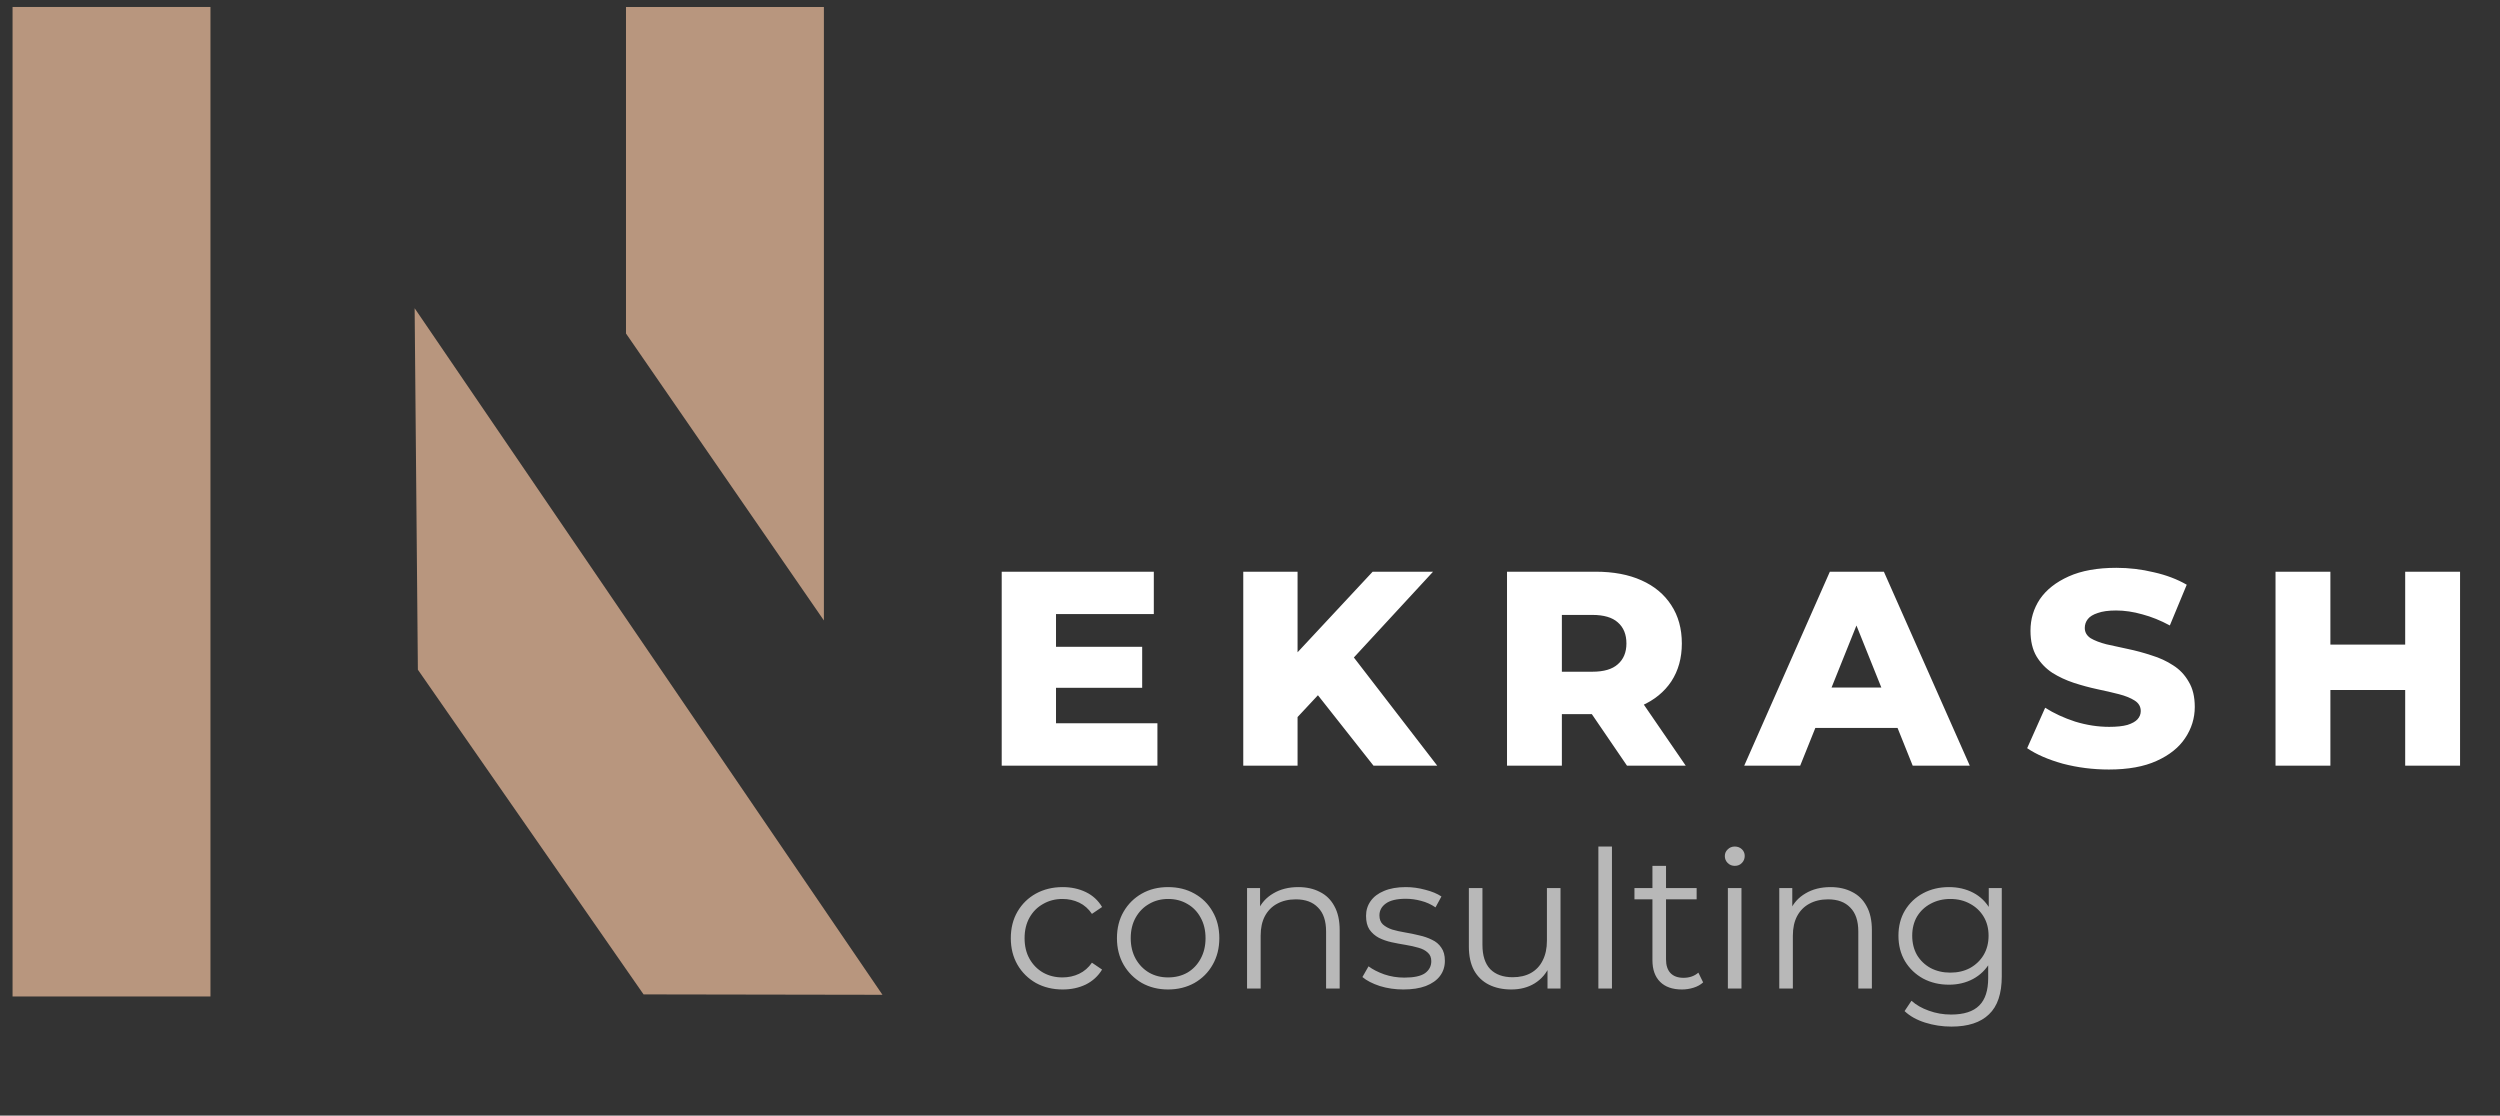
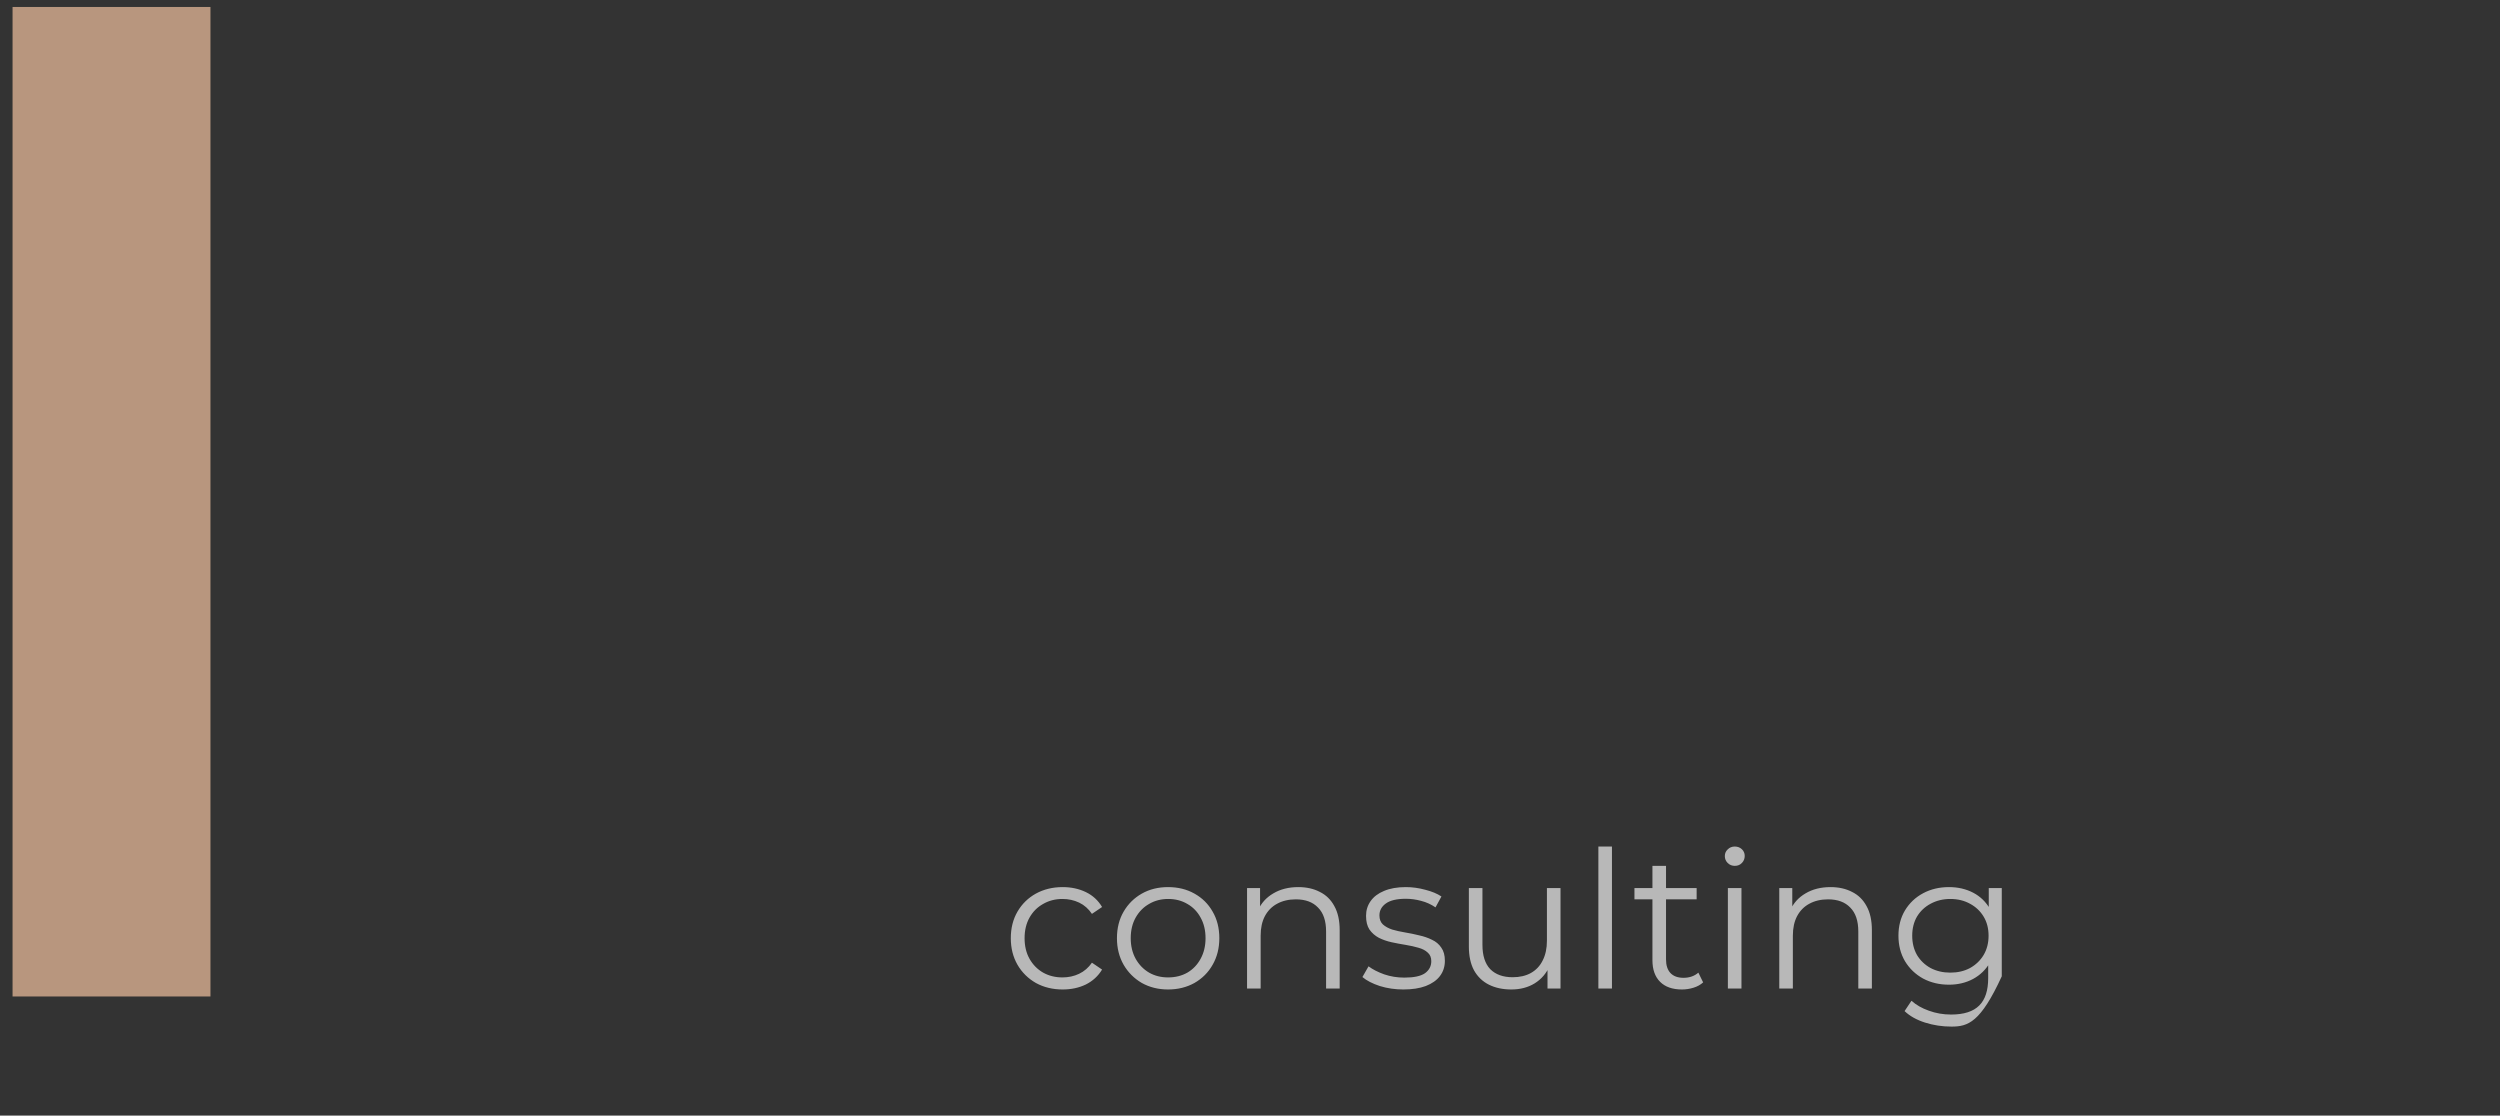
<svg xmlns="http://www.w3.org/2000/svg" width="186" height="83" viewBox="0 0 186 83" fill="none">
  <rect x="0" y="0" width="186" height="83" fill="#333333" stroke="none" />
  <rect x="0.934" y="0.519" width="14.724" height="73.619" fill="#B8967E" />
-   <path d="M31.09 49.826L30.849 22.932L65.655 74.013L47.881 73.983L31.09 49.826Z" fill="#B8967E" />
  <g clip-path="url(#clip0_262_1612)">
    <path d="M46.574 0.519H61.298V46.162L46.574 24.813V0.519Z" fill="#B8967E" />
  </g>
-   <path d="M78.278 48.121H84.978V51.172H78.278V48.121ZM78.567 53.81H86.112V56.964H74.527V42.535H85.844V45.688H78.567V53.81ZM96.147 53.769L95.921 49.193L102.125 42.535H106.619L100.435 49.234L98.168 51.604L96.147 53.769ZM92.499 56.964V42.535H96.539V56.964H92.499ZM102.187 56.964L97.487 51.007L100.146 48.162L106.928 56.964H102.187ZM112.122 56.964V42.535H118.718C120.037 42.535 121.171 42.748 122.119 43.174C123.081 43.6 123.823 44.218 124.345 45.029C124.868 45.826 125.129 46.774 125.129 47.873C125.129 48.959 124.868 49.9 124.345 50.697C123.823 51.481 123.081 52.085 122.119 52.511C121.171 52.924 120.037 53.13 118.718 53.13H114.389L116.203 51.419V56.964H112.122ZM121.047 56.964L117.461 51.708H121.81L125.417 56.964H121.047ZM116.203 51.852L114.389 49.976H118.471C119.323 49.976 119.955 49.791 120.367 49.419C120.793 49.048 121.006 48.533 121.006 47.873C121.006 47.2 120.793 46.678 120.367 46.307C119.955 45.936 119.323 45.75 118.471 45.75H114.389L116.203 43.874V51.852ZM129.771 56.964L136.141 42.535H140.161L146.551 56.964H142.304L137.316 44.534H138.924L133.935 56.964H129.771ZM133.255 54.16L134.306 51.151H141.356L142.407 54.16H133.255ZM156.901 57.252C155.719 57.252 154.579 57.108 153.479 56.82C152.394 56.517 151.507 56.133 150.82 55.665L152.16 52.656C152.806 53.068 153.548 53.411 154.386 53.686C155.238 53.947 156.083 54.078 156.922 54.078C157.485 54.078 157.939 54.03 158.282 53.934C158.626 53.824 158.873 53.686 159.024 53.522C159.189 53.343 159.272 53.137 159.272 52.903C159.272 52.573 159.12 52.312 158.818 52.12C158.516 51.927 158.124 51.769 157.643 51.646C157.162 51.522 156.626 51.398 156.035 51.275C155.458 51.151 154.874 50.993 154.283 50.8C153.706 50.608 153.177 50.361 152.696 50.059C152.215 49.742 151.823 49.337 151.521 48.842C151.219 48.334 151.068 47.695 151.068 46.925C151.068 46.059 151.301 45.276 151.768 44.575C152.249 43.874 152.964 43.311 153.912 42.885C154.86 42.459 156.042 42.246 157.458 42.246C158.406 42.246 159.333 42.356 160.24 42.576C161.161 42.782 161.979 43.091 162.693 43.504L161.436 46.534C160.749 46.163 160.069 45.888 159.395 45.709C158.722 45.517 158.069 45.42 157.437 45.42C156.874 45.42 156.42 45.482 156.077 45.606C155.733 45.716 155.486 45.867 155.335 46.059C155.183 46.252 155.108 46.472 155.108 46.719C155.108 47.035 155.252 47.289 155.541 47.482C155.843 47.66 156.235 47.812 156.716 47.935C157.21 48.045 157.746 48.162 158.323 48.286C158.914 48.409 159.498 48.567 160.076 48.76C160.666 48.938 161.202 49.186 161.683 49.502C162.164 49.804 162.549 50.21 162.838 50.718C163.14 51.213 163.291 51.838 163.291 52.594C163.291 53.432 163.051 54.209 162.57 54.923C162.103 55.624 161.395 56.187 160.447 56.613C159.512 57.039 158.33 57.252 156.901 57.252ZM178.946 42.535H183.028V56.964H178.946V42.535ZM173.381 56.964H169.299V42.535H173.381V56.964ZM179.235 51.337H173.092V47.956H179.235V51.337Z" fill="white" />
-   <path d="M79.062 73.617C78.322 73.617 77.657 73.456 77.069 73.133C76.49 72.801 76.034 72.35 75.702 71.781C75.37 71.201 75.204 70.542 75.204 69.802C75.204 69.052 75.37 68.392 75.702 67.823C76.034 67.253 76.49 66.807 77.069 66.484C77.657 66.162 78.322 66 79.062 66C79.698 66 80.272 66.124 80.785 66.371C81.297 66.617 81.701 66.987 81.995 67.481L81.24 67.993C80.984 67.614 80.666 67.334 80.286 67.153C79.907 66.973 79.494 66.883 79.048 66.883C78.516 66.883 78.037 67.006 77.61 67.253C77.183 67.49 76.846 67.827 76.599 68.264C76.352 68.701 76.229 69.213 76.229 69.802C76.229 70.39 76.352 70.903 76.599 71.339C76.846 71.776 77.183 72.118 77.61 72.364C78.037 72.602 78.516 72.72 79.048 72.72C79.494 72.72 79.907 72.63 80.286 72.45C80.666 72.269 80.984 71.994 81.24 71.624L81.995 72.136C81.701 72.621 81.297 72.991 80.785 73.247C80.272 73.494 79.698 73.617 79.062 73.617ZM86.902 73.617C86.181 73.617 85.531 73.456 84.952 73.133C84.382 72.801 83.931 72.35 83.599 71.781C83.267 71.201 83.101 70.542 83.101 69.802C83.101 69.052 83.267 68.392 83.599 67.823C83.931 67.253 84.382 66.807 84.952 66.484C85.521 66.162 86.171 66 86.902 66C87.642 66 88.297 66.162 88.867 66.484C89.446 66.807 89.897 67.253 90.219 67.823C90.552 68.392 90.718 69.052 90.718 69.802C90.718 70.542 90.552 71.201 90.219 71.781C89.897 72.35 89.446 72.801 88.867 73.133C88.288 73.456 87.633 73.617 86.902 73.617ZM86.902 72.72C87.443 72.72 87.922 72.602 88.34 72.364C88.758 72.118 89.085 71.776 89.322 71.339C89.569 70.893 89.692 70.38 89.692 69.802C89.692 69.213 89.569 68.701 89.322 68.264C89.085 67.827 88.758 67.49 88.34 67.253C87.922 67.006 87.448 66.883 86.916 66.883C86.385 66.883 85.91 67.006 85.493 67.253C85.075 67.49 84.743 67.827 84.496 68.264C84.249 68.701 84.126 69.213 84.126 69.802C84.126 70.38 84.249 70.893 84.496 71.339C84.743 71.776 85.075 72.118 85.493 72.364C85.91 72.602 86.38 72.72 86.902 72.72ZM96.597 66C97.204 66 97.736 66.119 98.191 66.356C98.656 66.584 99.017 66.935 99.273 67.41C99.539 67.884 99.672 68.482 99.672 69.204V73.546H98.661V69.303C98.661 68.516 98.462 67.922 98.063 67.524C97.674 67.115 97.124 66.912 96.412 66.912C95.88 66.912 95.415 67.021 95.016 67.239C94.627 67.448 94.324 67.756 94.105 68.164C93.897 68.563 93.792 69.047 93.792 69.617V73.546H92.781V66.072H93.749V68.122L93.593 67.737C93.83 67.196 94.21 66.774 94.732 66.47C95.254 66.157 95.875 66 96.597 66ZM104.41 73.617C103.793 73.617 103.209 73.532 102.659 73.361C102.108 73.18 101.676 72.957 101.363 72.692L101.819 71.894C102.122 72.122 102.511 72.322 102.986 72.492C103.461 72.654 103.959 72.734 104.481 72.734C105.193 72.734 105.705 72.625 106.019 72.407C106.332 72.179 106.488 71.88 106.488 71.51C106.488 71.235 106.398 71.021 106.218 70.869C106.047 70.708 105.819 70.589 105.534 70.513C105.25 70.428 104.932 70.357 104.581 70.3C104.229 70.243 103.878 70.177 103.527 70.101C103.185 70.025 102.872 69.915 102.587 69.773C102.303 69.621 102.07 69.417 101.89 69.161C101.719 68.905 101.634 68.563 101.634 68.136C101.634 67.728 101.747 67.362 101.975 67.04C102.203 66.717 102.535 66.465 102.972 66.285C103.418 66.095 103.959 66 104.595 66C105.079 66 105.563 66.067 106.047 66.2C106.531 66.323 106.93 66.489 107.243 66.698L106.802 67.509C106.469 67.282 106.113 67.12 105.734 67.025C105.354 66.921 104.974 66.869 104.595 66.869C103.921 66.869 103.423 66.987 103.1 67.225C102.787 67.453 102.63 67.747 102.63 68.107C102.63 68.392 102.716 68.615 102.886 68.776C103.067 68.938 103.299 69.066 103.584 69.161C103.878 69.246 104.196 69.317 104.538 69.374C104.889 69.431 105.235 69.503 105.577 69.588C105.928 69.664 106.246 69.773 106.531 69.915C106.825 70.048 107.058 70.243 107.229 70.499C107.409 70.746 107.499 71.073 107.499 71.481C107.499 71.918 107.376 72.298 107.129 72.621C106.892 72.934 106.541 73.18 106.075 73.361C105.62 73.532 105.065 73.617 104.41 73.617ZM112.443 73.617C111.807 73.617 111.252 73.498 110.778 73.261C110.303 73.024 109.933 72.668 109.667 72.193C109.411 71.719 109.283 71.126 109.283 70.414V66.072H110.294V70.3C110.294 71.097 110.488 71.7 110.877 72.108C111.276 72.507 111.831 72.706 112.543 72.706C113.065 72.706 113.516 72.602 113.896 72.393C114.285 72.174 114.579 71.861 114.778 71.453C114.987 71.045 115.091 70.556 115.091 69.987V66.072H116.102V73.546H115.134V71.496L115.291 71.866C115.053 72.416 114.683 72.848 114.18 73.162C113.687 73.465 113.108 73.617 112.443 73.617ZM118.919 73.546V62.982H119.93V73.546H118.919ZM125.134 73.617C124.432 73.617 123.891 73.427 123.511 73.048C123.131 72.668 122.941 72.132 122.941 71.439V64.42H123.952V71.382C123.952 71.819 124.061 72.155 124.28 72.393C124.508 72.63 124.83 72.749 125.248 72.749C125.694 72.749 126.064 72.621 126.358 72.364L126.714 73.09C126.515 73.271 126.273 73.403 125.988 73.489C125.713 73.574 125.428 73.617 125.134 73.617ZM121.603 66.912V66.072H126.23V66.912H121.603ZM128.554 73.546V66.072H129.565V73.546H128.554ZM129.067 64.42C128.858 64.42 128.683 64.349 128.54 64.207C128.398 64.064 128.327 63.893 128.327 63.694C128.327 63.495 128.398 63.328 128.54 63.196C128.683 63.053 128.858 62.982 129.067 62.982C129.276 62.982 129.451 63.048 129.594 63.181C129.736 63.314 129.807 63.48 129.807 63.68C129.807 63.889 129.736 64.064 129.594 64.207C129.461 64.349 129.285 64.42 129.067 64.42ZM136.193 66C136.801 66 137.332 66.119 137.788 66.356C138.253 66.584 138.614 66.935 138.87 67.41C139.136 67.884 139.268 68.482 139.268 69.204V73.546H138.258V69.303C138.258 68.516 138.058 67.922 137.66 67.524C137.271 67.115 136.72 66.912 136.008 66.912C135.477 66.912 135.012 67.021 134.613 67.239C134.224 67.448 133.92 67.756 133.702 68.164C133.493 68.563 133.389 69.047 133.389 69.617V73.546H132.378V66.072H133.346V68.122L133.189 67.737C133.427 67.196 133.806 66.774 134.328 66.47C134.85 66.157 135.472 66 136.193 66ZM145.188 76.379C144.505 76.379 143.85 76.279 143.223 76.08C142.597 75.881 142.089 75.596 141.7 75.226L142.212 74.457C142.564 74.77 142.995 75.017 143.508 75.197C144.03 75.387 144.58 75.482 145.159 75.482C146.109 75.482 146.806 75.259 147.252 74.813C147.698 74.376 147.921 73.693 147.921 72.763V70.898L148.064 69.617L147.964 68.335V66.072H148.932V72.635C148.932 73.926 148.614 74.87 147.978 75.468C147.352 76.075 146.422 76.379 145.188 76.379ZM145.003 73.261C144.291 73.261 143.65 73.109 143.081 72.806C142.511 72.492 142.061 72.061 141.728 71.51C141.406 70.96 141.244 70.328 141.244 69.617C141.244 68.905 141.406 68.278 141.728 67.737C142.061 67.187 142.511 66.76 143.081 66.456C143.65 66.152 144.291 66 145.003 66C145.667 66 146.265 66.138 146.797 66.413C147.328 66.688 147.751 67.097 148.064 67.638C148.377 68.179 148.534 68.838 148.534 69.617C148.534 70.395 148.377 71.054 148.064 71.595C147.751 72.136 147.328 72.549 146.797 72.834C146.265 73.119 145.667 73.261 145.003 73.261ZM145.103 72.364C145.653 72.364 146.142 72.25 146.569 72.022C146.996 71.785 147.333 71.463 147.58 71.054C147.827 70.637 147.95 70.157 147.95 69.617C147.95 69.076 147.827 68.601 147.58 68.193C147.333 67.785 146.996 67.467 146.569 67.239C146.142 67.002 145.653 66.883 145.103 66.883C144.562 66.883 144.073 67.002 143.636 67.239C143.209 67.467 142.872 67.785 142.625 68.193C142.388 68.601 142.269 69.076 142.269 69.617C142.269 70.157 142.388 70.637 142.625 71.054C142.872 71.463 143.209 71.785 143.636 72.022C144.073 72.25 144.562 72.364 145.103 72.364Z" fill="white" fill-opacity="0.65" />
+   <path d="M79.062 73.617C78.322 73.617 77.657 73.456 77.069 73.133C76.49 72.801 76.034 72.35 75.702 71.781C75.37 71.201 75.204 70.542 75.204 69.802C75.204 69.052 75.37 68.392 75.702 67.823C76.034 67.253 76.49 66.807 77.069 66.484C77.657 66.162 78.322 66 79.062 66C79.698 66 80.272 66.124 80.785 66.371C81.297 66.617 81.701 66.987 81.995 67.481L81.24 67.993C80.984 67.614 80.666 67.334 80.286 67.153C79.907 66.973 79.494 66.883 79.048 66.883C78.516 66.883 78.037 67.006 77.61 67.253C77.183 67.49 76.846 67.827 76.599 68.264C76.352 68.701 76.229 69.213 76.229 69.802C76.229 70.39 76.352 70.903 76.599 71.339C76.846 71.776 77.183 72.118 77.61 72.364C78.037 72.602 78.516 72.72 79.048 72.72C79.494 72.72 79.907 72.63 80.286 72.45C80.666 72.269 80.984 71.994 81.24 71.624L81.995 72.136C81.701 72.621 81.297 72.991 80.785 73.247C80.272 73.494 79.698 73.617 79.062 73.617ZM86.902 73.617C86.181 73.617 85.531 73.456 84.952 73.133C84.382 72.801 83.931 72.35 83.599 71.781C83.267 71.201 83.101 70.542 83.101 69.802C83.101 69.052 83.267 68.392 83.599 67.823C83.931 67.253 84.382 66.807 84.952 66.484C85.521 66.162 86.171 66 86.902 66C87.642 66 88.297 66.162 88.867 66.484C89.446 66.807 89.897 67.253 90.219 67.823C90.552 68.392 90.718 69.052 90.718 69.802C90.718 70.542 90.552 71.201 90.219 71.781C89.897 72.35 89.446 72.801 88.867 73.133C88.288 73.456 87.633 73.617 86.902 73.617ZM86.902 72.72C87.443 72.72 87.922 72.602 88.34 72.364C88.758 72.118 89.085 71.776 89.322 71.339C89.569 70.893 89.692 70.38 89.692 69.802C89.692 69.213 89.569 68.701 89.322 68.264C89.085 67.827 88.758 67.49 88.34 67.253C87.922 67.006 87.448 66.883 86.916 66.883C86.385 66.883 85.91 67.006 85.493 67.253C85.075 67.49 84.743 67.827 84.496 68.264C84.249 68.701 84.126 69.213 84.126 69.802C84.126 70.38 84.249 70.893 84.496 71.339C84.743 71.776 85.075 72.118 85.493 72.364C85.91 72.602 86.38 72.72 86.902 72.72ZM96.597 66C97.204 66 97.736 66.119 98.191 66.356C98.656 66.584 99.017 66.935 99.273 67.41C99.539 67.884 99.672 68.482 99.672 69.204V73.546H98.661V69.303C98.661 68.516 98.462 67.922 98.063 67.524C97.674 67.115 97.124 66.912 96.412 66.912C95.88 66.912 95.415 67.021 95.016 67.239C94.627 67.448 94.324 67.756 94.105 68.164C93.897 68.563 93.792 69.047 93.792 69.617V73.546H92.781V66.072H93.749V68.122L93.593 67.737C93.83 67.196 94.21 66.774 94.732 66.47C95.254 66.157 95.875 66 96.597 66ZM104.41 73.617C103.793 73.617 103.209 73.532 102.659 73.361C102.108 73.18 101.676 72.957 101.363 72.692L101.819 71.894C102.122 72.122 102.511 72.322 102.986 72.492C103.461 72.654 103.959 72.734 104.481 72.734C105.193 72.734 105.705 72.625 106.019 72.407C106.332 72.179 106.488 71.88 106.488 71.51C106.488 71.235 106.398 71.021 106.218 70.869C106.047 70.708 105.819 70.589 105.534 70.513C105.25 70.428 104.932 70.357 104.581 70.3C104.229 70.243 103.878 70.177 103.527 70.101C103.185 70.025 102.872 69.915 102.587 69.773C102.303 69.621 102.07 69.417 101.89 69.161C101.719 68.905 101.634 68.563 101.634 68.136C101.634 67.728 101.747 67.362 101.975 67.04C102.203 66.717 102.535 66.465 102.972 66.285C103.418 66.095 103.959 66 104.595 66C105.079 66 105.563 66.067 106.047 66.2C106.531 66.323 106.93 66.489 107.243 66.698L106.802 67.509C106.469 67.282 106.113 67.12 105.734 67.025C105.354 66.921 104.974 66.869 104.595 66.869C103.921 66.869 103.423 66.987 103.1 67.225C102.787 67.453 102.63 67.747 102.63 68.107C102.63 68.392 102.716 68.615 102.886 68.776C103.067 68.938 103.299 69.066 103.584 69.161C103.878 69.246 104.196 69.317 104.538 69.374C104.889 69.431 105.235 69.503 105.577 69.588C105.928 69.664 106.246 69.773 106.531 69.915C106.825 70.048 107.058 70.243 107.229 70.499C107.409 70.746 107.499 71.073 107.499 71.481C107.499 71.918 107.376 72.298 107.129 72.621C106.892 72.934 106.541 73.18 106.075 73.361C105.62 73.532 105.065 73.617 104.41 73.617ZM112.443 73.617C111.807 73.617 111.252 73.498 110.778 73.261C110.303 73.024 109.933 72.668 109.667 72.193C109.411 71.719 109.283 71.126 109.283 70.414V66.072H110.294V70.3C110.294 71.097 110.488 71.7 110.877 72.108C111.276 72.507 111.831 72.706 112.543 72.706C113.065 72.706 113.516 72.602 113.896 72.393C114.285 72.174 114.579 71.861 114.778 71.453C114.987 71.045 115.091 70.556 115.091 69.987V66.072H116.102V73.546H115.134V71.496L115.291 71.866C115.053 72.416 114.683 72.848 114.18 73.162C113.687 73.465 113.108 73.617 112.443 73.617ZM118.919 73.546V62.982H119.93V73.546H118.919ZM125.134 73.617C124.432 73.617 123.891 73.427 123.511 73.048C123.131 72.668 122.941 72.132 122.941 71.439V64.42H123.952V71.382C123.952 71.819 124.061 72.155 124.28 72.393C124.508 72.63 124.83 72.749 125.248 72.749C125.694 72.749 126.064 72.621 126.358 72.364L126.714 73.09C126.515 73.271 126.273 73.403 125.988 73.489C125.713 73.574 125.428 73.617 125.134 73.617ZM121.603 66.912V66.072H126.23V66.912H121.603ZM128.554 73.546V66.072H129.565V73.546H128.554ZM129.067 64.42C128.858 64.42 128.683 64.349 128.54 64.207C128.398 64.064 128.327 63.893 128.327 63.694C128.327 63.495 128.398 63.328 128.54 63.196C128.683 63.053 128.858 62.982 129.067 62.982C129.276 62.982 129.451 63.048 129.594 63.181C129.736 63.314 129.807 63.48 129.807 63.68C129.807 63.889 129.736 64.064 129.594 64.207C129.461 64.349 129.285 64.42 129.067 64.42ZM136.193 66C136.801 66 137.332 66.119 137.788 66.356C138.253 66.584 138.614 66.935 138.87 67.41C139.136 67.884 139.268 68.482 139.268 69.204V73.546H138.258V69.303C138.258 68.516 138.058 67.922 137.66 67.524C137.271 67.115 136.72 66.912 136.008 66.912C135.477 66.912 135.012 67.021 134.613 67.239C134.224 67.448 133.92 67.756 133.702 68.164C133.493 68.563 133.389 69.047 133.389 69.617V73.546H132.378V66.072H133.346V68.122L133.189 67.737C133.427 67.196 133.806 66.774 134.328 66.47C134.85 66.157 135.472 66 136.193 66ZM145.188 76.379C144.505 76.379 143.85 76.279 143.223 76.08C142.597 75.881 142.089 75.596 141.7 75.226L142.212 74.457C142.564 74.77 142.995 75.017 143.508 75.197C144.03 75.387 144.58 75.482 145.159 75.482C146.109 75.482 146.806 75.259 147.252 74.813C147.698 74.376 147.921 73.693 147.921 72.763V70.898L148.064 69.617L147.964 68.335V66.072H148.932V72.635C147.352 76.075 146.422 76.379 145.188 76.379ZM145.003 73.261C144.291 73.261 143.65 73.109 143.081 72.806C142.511 72.492 142.061 72.061 141.728 71.51C141.406 70.96 141.244 70.328 141.244 69.617C141.244 68.905 141.406 68.278 141.728 67.737C142.061 67.187 142.511 66.76 143.081 66.456C143.65 66.152 144.291 66 145.003 66C145.667 66 146.265 66.138 146.797 66.413C147.328 66.688 147.751 67.097 148.064 67.638C148.377 68.179 148.534 68.838 148.534 69.617C148.534 70.395 148.377 71.054 148.064 71.595C147.751 72.136 147.328 72.549 146.797 72.834C146.265 73.119 145.667 73.261 145.003 73.261ZM145.103 72.364C145.653 72.364 146.142 72.25 146.569 72.022C146.996 71.785 147.333 71.463 147.58 71.054C147.827 70.637 147.95 70.157 147.95 69.617C147.95 69.076 147.827 68.601 147.58 68.193C147.333 67.785 146.996 67.467 146.569 67.239C146.142 67.002 145.653 66.883 145.103 66.883C144.562 66.883 144.073 67.002 143.636 67.239C143.209 67.467 142.872 67.785 142.625 68.193C142.388 68.601 142.269 69.076 142.269 69.617C142.269 70.157 142.388 70.637 142.625 71.054C142.872 71.463 143.209 71.785 143.636 72.022C144.073 72.25 144.562 72.364 145.103 72.364Z" fill="white" fill-opacity="0.65" />
  <defs>
    <clipPath id="clip0_262_1612">
-       <rect width="14.724" height="45.643" fill="white" transform="translate(46.574 0.519)" />
-     </clipPath>
+       </clipPath>
  </defs>
</svg>